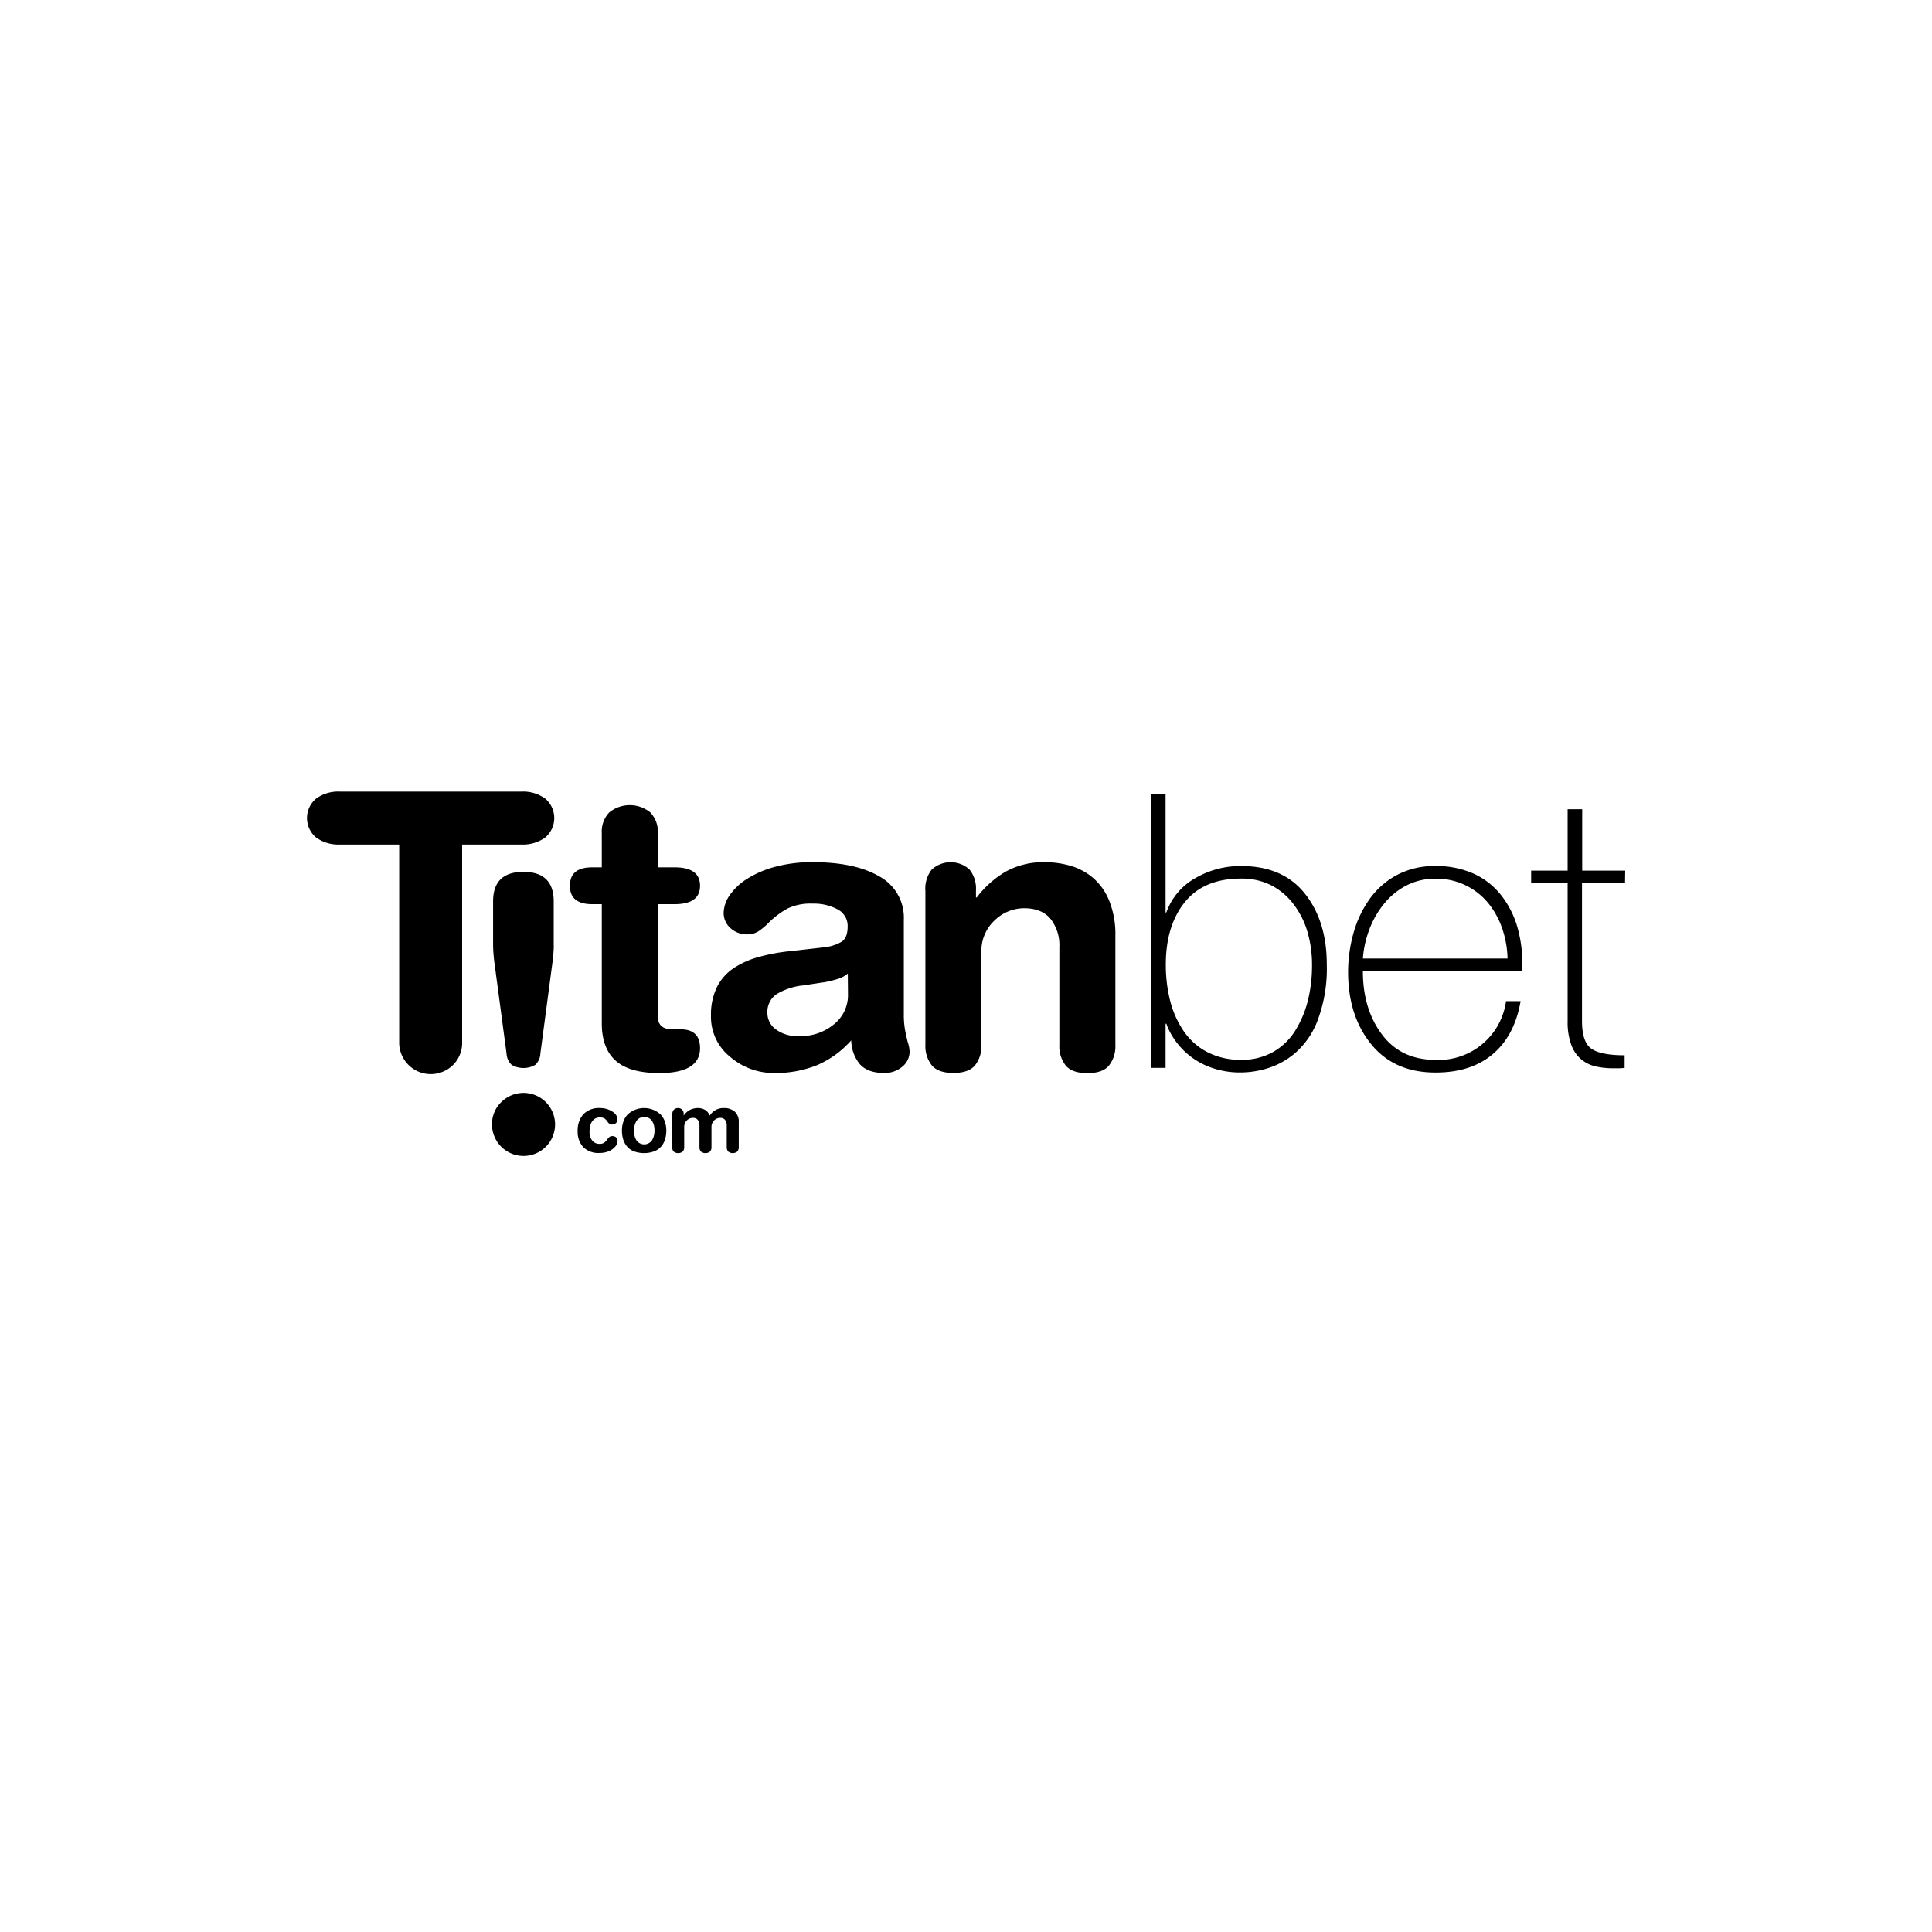
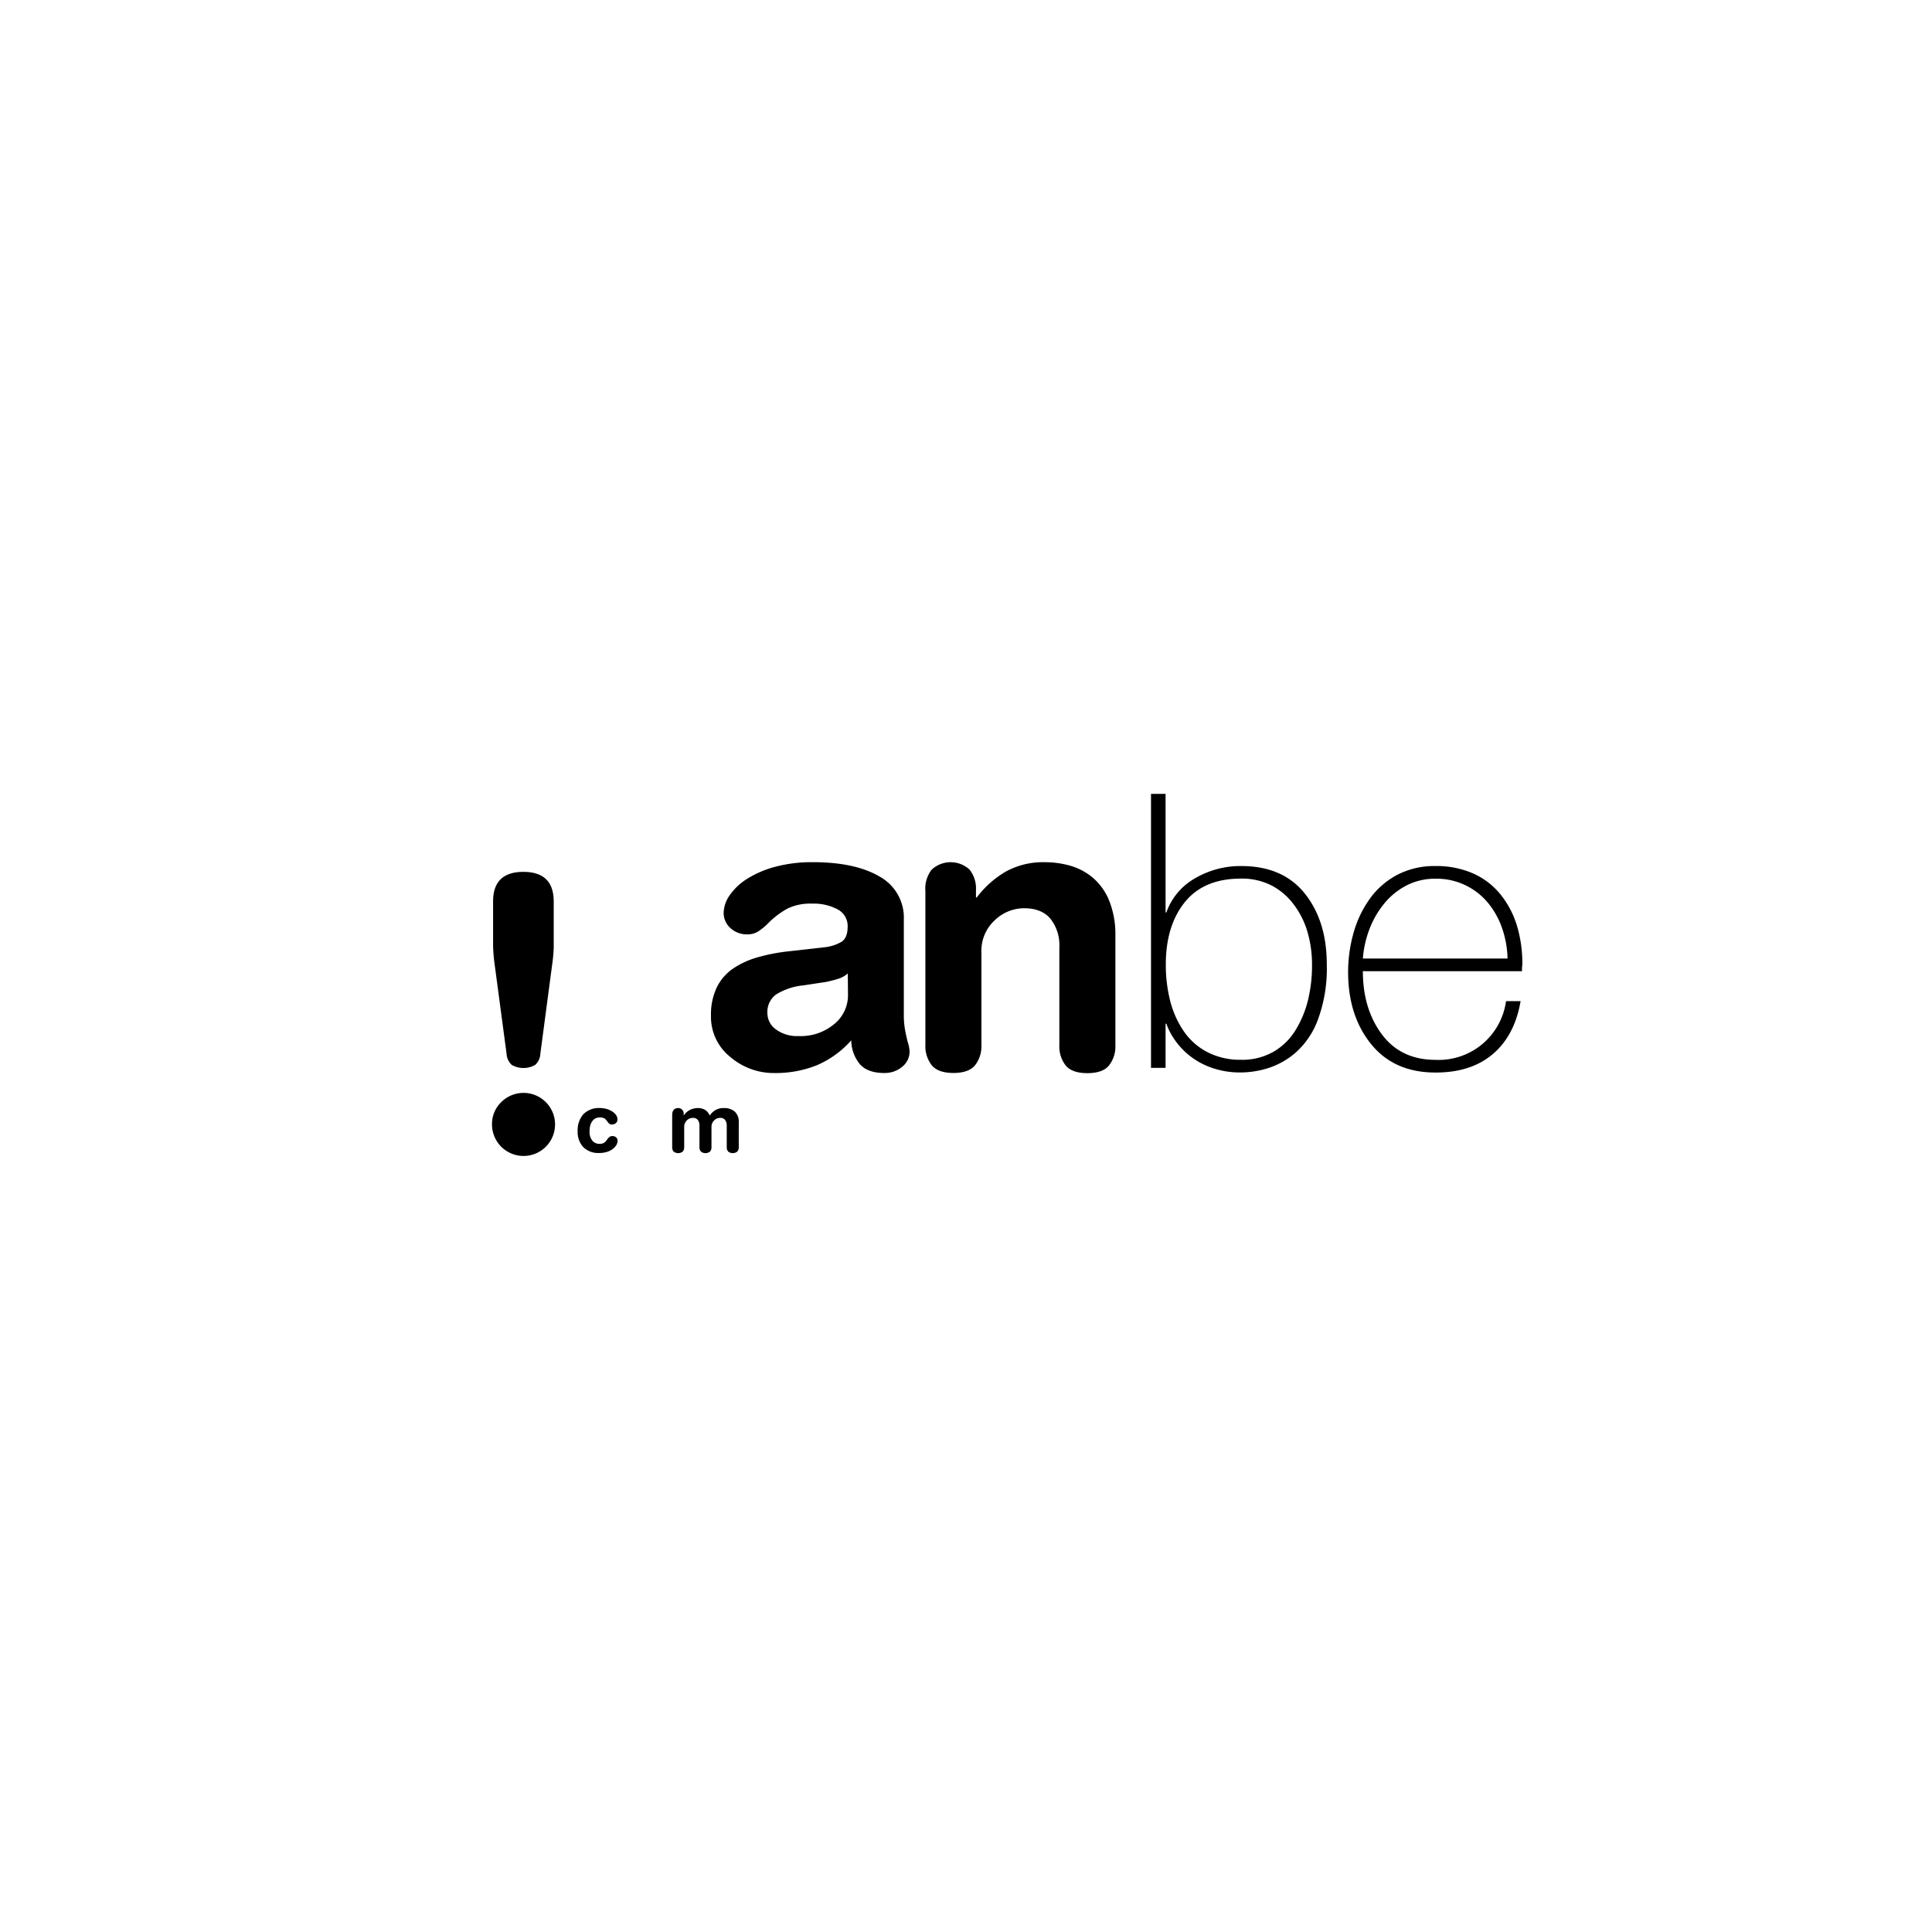
<svg xmlns="http://www.w3.org/2000/svg" id="Layer_1" data-name="Layer 1" viewBox="0 0 500 500">
  <title>361_500x500_white</title>
  <g id="titanbet">
    <path d="M150.93,288.41a5.58,5.58,0,0,1,4.31-1.65A6.41,6.41,0,0,1,157,287a5.3,5.3,0,0,1,1.46.66,3.34,3.34,0,0,1,1,.95,2,2,0,0,1,.34,1.06,1.21,1.21,0,0,1-.42,1,1.55,1.55,0,0,1-1,.35,1,1,0,0,1-.68-.19,2.79,2.79,0,0,1-.51-.58,3.24,3.24,0,0,0-.75-.8,2.32,2.32,0,0,0-1.23-.26,2.53,2.53,0,0,0-.94.18,2.11,2.11,0,0,0-.84.61,3.15,3.15,0,0,0-.62,1.12,5.45,5.45,0,0,0-.23,1.73,3.63,3.63,0,0,0,.68,2.33,2.33,2.33,0,0,0,1.93.86,2,2,0,0,0,1.17-.29,3.06,3.06,0,0,0,.77-.82,3.15,3.15,0,0,1,.6-.67,1.29,1.29,0,0,1,.8-.22,1.33,1.33,0,0,1,.94.35,1.12,1.12,0,0,1,.36.84,2.3,2.3,0,0,1-.3,1.09,3.47,3.47,0,0,1-.89,1,4.63,4.63,0,0,1-1.5.79,6.42,6.42,0,0,1-2,.3,5.49,5.49,0,0,1-4.2-1.53,5.71,5.71,0,0,1-1.44-4.08A6.3,6.3,0,0,1,150.93,288.41Z" />
-     <path d="M161.33,290.28a5.23,5.23,0,0,1,1.09-1.84,6.28,6.28,0,0,1,8.55,0,5.25,5.25,0,0,1,1.1,1.84,7.06,7.06,0,0,1,.37,2.3,7.88,7.88,0,0,1-.32,2.27,5.16,5.16,0,0,1-1,1.85,4.59,4.59,0,0,1-1.79,1.26,7.73,7.73,0,0,1-5.28,0,4.43,4.43,0,0,1-1.78-1.26,5.25,5.25,0,0,1-1-1.86,7.88,7.88,0,0,1-.31-2.27A6.81,6.81,0,0,1,161.33,290.28Zm3.39,4.85a2.46,2.46,0,0,0,4,0,4.66,4.66,0,0,0,.66-2.55,4.4,4.4,0,0,0-.68-2.56,2.48,2.48,0,0,0-3.93,0,4.48,4.48,0,0,0-.67,2.56A4.58,4.58,0,0,0,164.72,295.13Z" />
    <path d="M174,288.31a1.58,1.58,0,0,1,.4-1.13,1.57,1.57,0,0,1,2.14,0,1.58,1.58,0,0,1,.4,1.13v.4h0a4.39,4.39,0,0,1,1.58-1.45,4.71,4.71,0,0,1,2.16-.5,3.55,3.55,0,0,1,1.75.46,2.88,2.88,0,0,1,1.23,1.49,4.74,4.74,0,0,1,1.56-1.45,4.13,4.13,0,0,1,2.1-.5,4.23,4.23,0,0,1,2.8.89,3.54,3.54,0,0,1,1.07,2.87v6.36a1.72,1.72,0,0,1-.35,1.12,1.9,1.9,0,0,1-2.41,0,1.72,1.72,0,0,1-.35-1.12v-5.57a2.4,2.4,0,0,0-.41-1.45,1.51,1.51,0,0,0-1.29-.55,2.13,2.13,0,0,0-1.58.67,2.33,2.33,0,0,0-.67,1.73v5.17a1.72,1.72,0,0,1-.35,1.12,1.9,1.9,0,0,1-2.41,0,1.72,1.72,0,0,1-.35-1.12V291.3a2.39,2.39,0,0,0-.41-1.44,1.51,1.51,0,0,0-1.29-.55,2.13,2.13,0,0,0-1.58.67,2.31,2.31,0,0,0-.67,1.73v5.17a1.72,1.72,0,0,1-.35,1.12,1.9,1.9,0,0,1-2.41,0,1.72,1.72,0,0,1-.35-1.12v-8.57Z" />
-     <path d="M103.29,218.57H87.9a9.84,9.84,0,0,1-6.06-1.79,6.56,6.56,0,0,1,0-10.13,9.78,9.78,0,0,1,6.06-1.79H135a9.78,9.78,0,0,1,6.06,1.79,6.58,6.58,0,0,1,0,10.13,9.84,9.84,0,0,1-6.06,1.79h-15.4v50.95a8.12,8.12,0,0,1-2.18,5.91,8.18,8.18,0,0,1-14.11-5.91V218.57Z" />
    <path d="M129.71,285.24a8.16,8.16,0,1,1-2.38,5.76A7.85,7.85,0,0,1,129.71,285.24Zm13.61-40.43a40.86,40.86,0,0,1-.4,4.67l-3.08,23.24a4.14,4.14,0,0,1-1.34,2.88,6.14,6.14,0,0,1-6.06,0,4.23,4.23,0,0,1-1.34-2.88L128,249.48a42.7,42.7,0,0,1-.39-4.67V233.29q0-7.65,7.84-7.65t7.85,7.65v11.52Z" />
-     <path d="M155.74,234h-2.49q-5.76,0-5.76-4.77t5.76-4.76h2.49v-8.84a7.16,7.16,0,0,1,1.93-5.37,8.42,8.42,0,0,1,10.63,0,7.17,7.17,0,0,1,1.94,5.37v8.84h4.37q6.55,0,6.56,4.76T174.61,234h-4.37v29c0,2.26,1.26,3.38,3.77,3.38h2.09c3.38,0,5.07,1.63,5.07,4.87,0,4.31-3.52,6.46-10.53,6.46q-7.75,0-11.33-3.23t-3.57-9.69V234Z" />
    <path d="M233.91,262.37a22.5,22.5,0,0,0,.3,4.07c.19,1.06.43,2.12.69,3.18a9.07,9.07,0,0,1,.5,2.48,5,5,0,0,1-1.94,4,7,7,0,0,1-4.62,1.59c-2.91,0-5-.79-6.36-2.34a9.94,9.94,0,0,1-2.18-6.11,25,25,0,0,1-8.94,6.46,28.76,28.76,0,0,1-10.93,2A17.3,17.3,0,0,1,189,273.54,13.26,13.26,0,0,1,184,262.86a16.29,16.29,0,0,1,1.54-7.4,12.72,12.72,0,0,1,4.27-4.86,22.34,22.34,0,0,1,6.36-2.88,48.41,48.41,0,0,1,8.1-1.54l8.84-1a11.14,11.14,0,0,0,4.67-1.44c1.06-.69,1.59-2,1.59-3.92a4.83,4.83,0,0,0-2.59-4.47,13,13,0,0,0-6.55-1.49,13.64,13.64,0,0,0-6.46,1.29,22.17,22.17,0,0,0-4.77,3.58,16.56,16.56,0,0,1-2.78,2.33,5.1,5.1,0,0,1-2.78.75,6.2,6.2,0,0,1-4.42-1.64,5.22,5.22,0,0,1-1.74-3.93,8.31,8.31,0,0,1,1.54-4.52,15.42,15.42,0,0,1,4.52-4.27,26.31,26.31,0,0,1,7.3-3.13,36.63,36.63,0,0,1,9.69-1.19q10.92,0,17.23,3.68A12.14,12.14,0,0,1,233.91,238v24.34Zm-14.5-10.43a7,7,0,0,1-2.54,1.39,29.52,29.52,0,0,1-3.62.89h-.1l-5.27.8a16.37,16.37,0,0,0-7,2.33,5.57,5.57,0,0,0-2.28,4.82,5.21,5.21,0,0,0,2.18,4.22,9.15,9.15,0,0,0,5.86,1.74,13.46,13.46,0,0,0,9.29-3.13,9.59,9.59,0,0,0,3.53-7.4Z" />
    <path d="M239.47,230.39a8,8,0,0,1,1.64-5.32,7.22,7.22,0,0,1,9.83,0,7.93,7.93,0,0,1,1.64,5.32v1.88h.2a25.45,25.45,0,0,1,7.6-6.75,20,20,0,0,1,10-2.38,23.75,23.75,0,0,1,6.71.94,15.91,15.91,0,0,1,5.86,3.18,15.35,15.35,0,0,1,4.17,6,23.43,23.43,0,0,1,1.54,9v28.2a8,8,0,0,1-1.64,5.27q-1.63,2-5.61,2t-5.62-2a8,8,0,0,1-1.63-5.27V245.09a11,11,0,0,0-2.29-7.3c-1.52-1.82-3.81-2.74-6.85-2.74a11,11,0,0,0-7.6,3.13,10.73,10.73,0,0,0-3.43,8.3v23.93a8,8,0,0,1-1.64,5.27q-1.64,2-5.61,2t-5.61-2a8,8,0,0,1-1.64-5.27v-40Z" />
    <path d="M297.88,205.45h3.77v30.7h.2a16.46,16.46,0,0,1,7.5-8.89,23.25,23.25,0,0,1,11.87-3.13q10.81,0,16.49,7.15t5.66,18.37a38.05,38.05,0,0,1-2.29,14.21,21.13,21.13,0,0,1-5.81,8.59,20.27,20.27,0,0,1-7.15,4,23.92,23.92,0,0,1-6.9,1.1,22,22,0,0,1-8.25-1.44,19.28,19.28,0,0,1-9.48-7.8,16.42,16.42,0,0,1-1.64-3.38h-.2v11.43h-3.77V205.45Zm31.68,66.75a16.18,16.18,0,0,0,5.76-5.66,27.14,27.14,0,0,0,3.23-7.89,38,38,0,0,0,1-9,30.11,30.11,0,0,0-1.14-8.34,21.73,21.73,0,0,0-3.53-7.15,17.07,17.07,0,0,0-5.8-5,16.88,16.88,0,0,0-7.9-1.78q-9.63,0-14.55,6.1t-4.92,16.14a37.86,37.86,0,0,0,1.09,9.24,24.61,24.61,0,0,0,3.48,7.9,16.67,16.67,0,0,0,6.16,5.51,18.41,18.41,0,0,0,8.74,2A16.24,16.24,0,0,0,329.56,272.2Z" />
    <path d="M352.71,251.34q0,9.75,4.91,16.34t13.86,6.61a17.6,17.6,0,0,0,18.28-15.2h3.77Q392,268,386.33,272.8t-14.85,4.77q-10.64,0-16.59-7.3t-6-18.53a37.28,37.28,0,0,1,1.44-10.43,28,28,0,0,1,4.27-8.84,20.5,20.5,0,0,1,7.1-6.11,20.72,20.72,0,0,1,9.74-2.23,23.59,23.59,0,0,1,9.83,1.93,19.07,19.07,0,0,1,7.1,5.47,24,24,0,0,1,4.23,8.09,33.92,33.92,0,0,1,1.38,9.84,6.7,6.7,0,0,1-.09.89v1Zm37.44-3.27a25.67,25.67,0,0,0-1.39-7.8,21.1,21.1,0,0,0-3.67-6.61,17.26,17.26,0,0,0-13.61-6.25,16.12,16.12,0,0,0-7.45,1.73,18.26,18.26,0,0,0-5.81,4.72,23.69,23.69,0,0,0-3.83,6.66,27,27,0,0,0-1.68,7.55Z" />
-     <path d="M420.55,228.6H409.42v35.66q0,5.46,2.44,7.15t8.59,1.69v3.28l-1.39.09h-1.29A21.4,21.4,0,0,1,413,276a9.09,9.09,0,0,1-3.78-1.84,8.88,8.88,0,0,1-2.58-3.78,17,17,0,0,1-.94-6.1V228.6h-9.44v-3.28h9.44V209.43h3.77v15.89h11.13Z" />
  </g>
</svg>